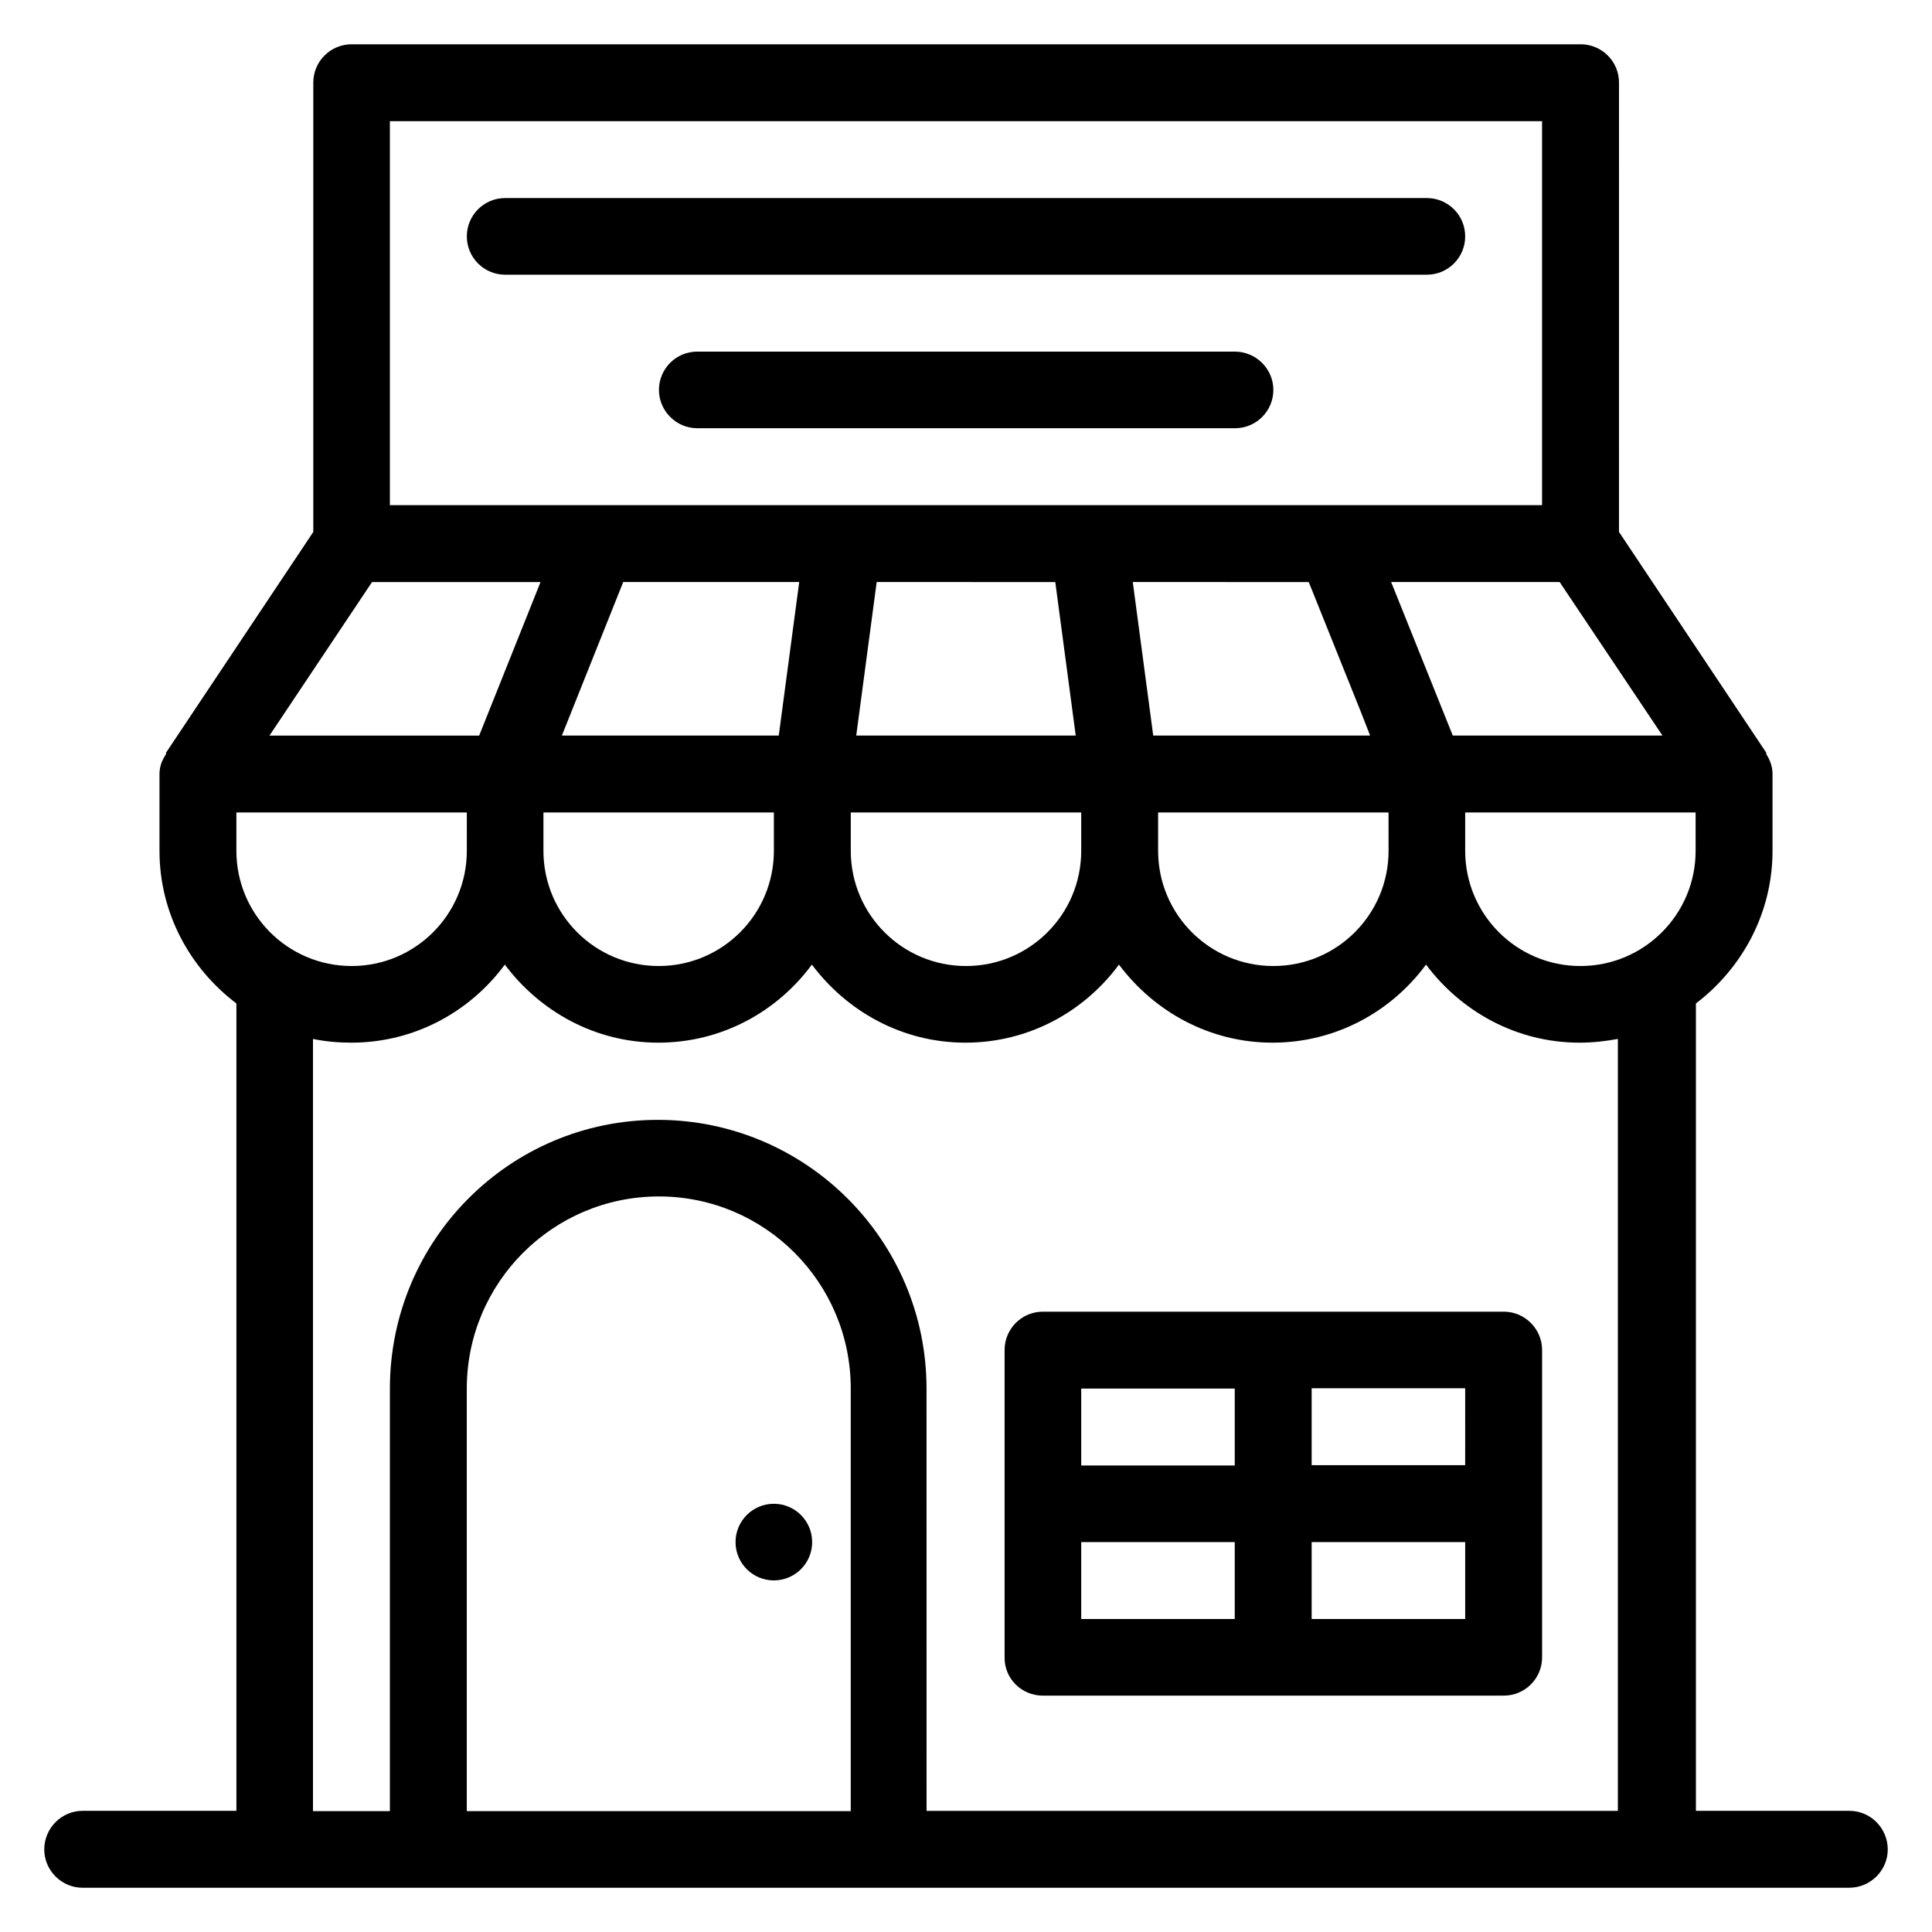
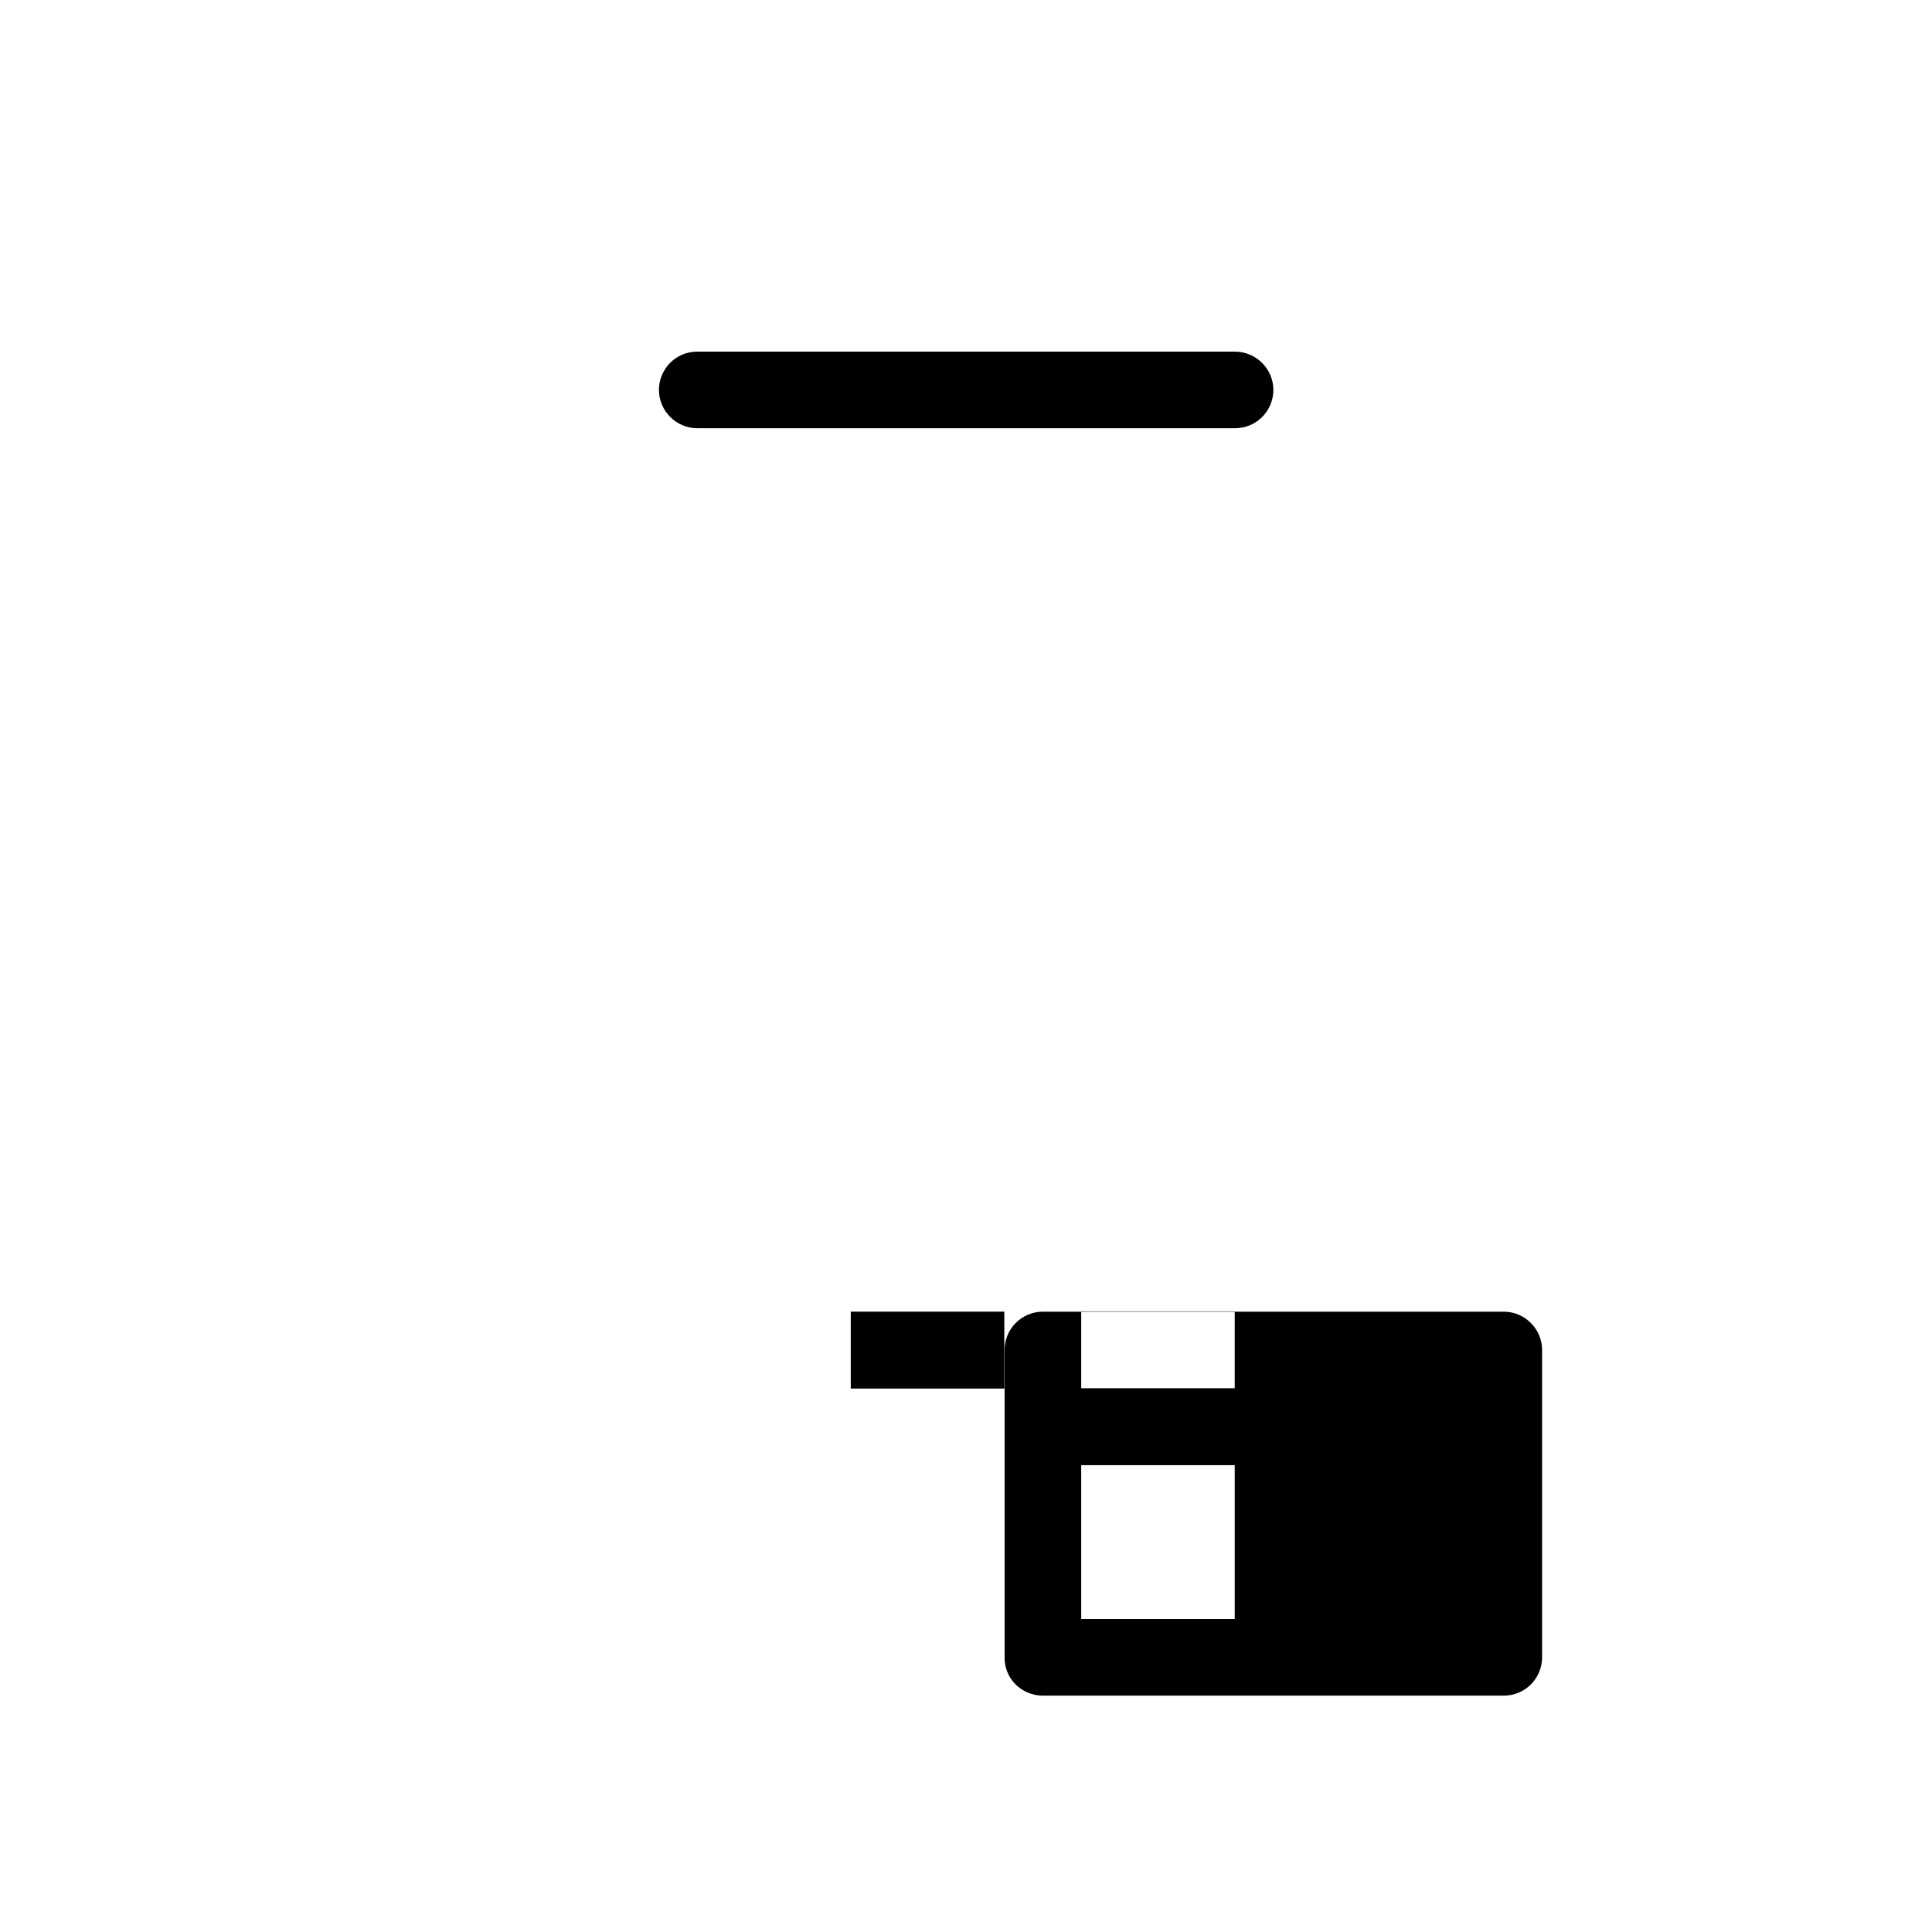
<svg xmlns="http://www.w3.org/2000/svg" fill="#000000" width="800px" height="800px" version="1.1" viewBox="144 144 512 512">
  <g>
-     <path d="m634.12 623.89h-40.688v-213.96c12.215-9.312 20.305-23.895 20.305-40.457v-20.383c0-1.984-0.688-3.742-1.68-5.266 0-0.152 0.078-0.23 0-0.383l-39.008-58.473 0.004-119.08c0-5.648-4.582-10.152-10.152-10.152h-325.72c-5.648 0-10.152 4.582-10.152 10.152v119.08l-39.008 58.473c-0.078 0.078 0 0.23 0 0.383-1.066 1.602-1.754 3.281-1.754 5.266v20.383c0 16.566 8.09 31.145 20.383 40.457v213.96h-40.766c-5.57 0-10.152 4.582-10.152 10.23 0 5.574 4.582 10.152 10.152 10.152h468.16c5.652 0 10.23-4.578 10.23-10.152 0-5.648-4.578-10.23-10.152-10.23zm-40.762-254.42c0 16.871-13.664 30.535-30.535 30.535-16.871 0-30.535-13.664-30.535-30.535v-10.152h61.066zm-81.375 0c0 16.871-13.664 30.535-30.535 30.535-16.871 0-30.535-13.664-30.535-30.535v-10.152h61.066zm-81.449 0c0 16.871-13.664 30.535-30.535 30.535s-30.535-13.664-30.535-30.535v-10.152h61.066zm-81.449 0c0 16.871-13.664 30.535-30.535 30.535s-30.535-13.664-30.535-30.535v-10.152h61.066zm-81.371 0c0 16.871-13.664 30.535-30.535 30.535-16.871 0-30.535-13.664-30.535-30.535v-10.152h61.066zm223.12-71.219 13.664 34.047 2.598 6.637h-57.48l-5.418-40.688zm-67.172 0 5.418 40.684h-58.168l5.418-40.688zm-73.281 40.684h-57.48l16.258-40.688h46.641zm178.62 0-13.664-34.047-2.672-6.641h44.656l27.25 40.688zm-281.68-162.82h305.34v101.75h-305.34zm-4.731 122.14h44.656l-16.262 40.684h-55.57zm-15.648 121.07c3.281 0.688 6.719 0.992 10.152 0.992 16.719 0 31.449-8.168 40.688-20.688 9.312 12.441 23.969 20.688 40.688 20.688s31.449-8.168 40.688-20.688c9.312 12.441 23.969 20.688 40.688 20.688s31.449-8.168 40.688-20.688c9.312 12.441 23.969 20.688 40.688 20.688s31.449-8.168 40.688-20.688c9.312 12.441 23.969 20.688 40.688 20.688 3.512 0 6.871-0.383 10.152-0.992v204.58h-183.2l-0.012-111.91c0-39.312-31.984-71.219-71.219-71.219-39.234 0-70.992 31.906-70.992 71.219v111.98h-20.383zm40.762 204.57v-111.91c0-28.09 22.824-50.914 50.914-50.914 28.094 0 50.84 22.824 50.84 50.914v111.98h-101.75z" />
-     <path d="m420.38 593.36h122.14c5.648 0 10.152-4.582 10.152-10.152v-81.449c0-5.574-4.578-10.152-10.152-10.152h-122.14c-5.648 0-10.152 4.582-10.152 10.152v81.449c-0.074 5.648 4.504 10.152 10.152 10.152zm10.152-40.688h40.688v20.383h-40.688zm61.07 20.383v-20.383h40.688v20.383zm40.684-40.766h-40.684v-20.383h40.688zm-61.066-20.305v20.383h-40.688v-20.383z" />
-     <path d="m359.23 552.67c0 5.606-4.543 10.152-10.152 10.152-5.606 0-10.152-4.547-10.152-10.152s4.547-10.152 10.152-10.152c5.609 0 10.152 4.547 10.152 10.152" />
-     <path d="m532.29 206.64c0-5.648-4.582-10.152-10.152-10.152h-244.27c-5.648 0-10.152 4.582-10.152 10.152 0 5.574 4.504 10.156 10.152 10.156h244.27c5.648 0 10.152-4.582 10.152-10.156z" />
+     <path d="m420.38 593.36h122.14c5.648 0 10.152-4.582 10.152-10.152v-81.449c0-5.574-4.578-10.152-10.152-10.152h-122.14c-5.648 0-10.152 4.582-10.152 10.152v81.449c-0.074 5.648 4.504 10.152 10.152 10.152zm10.152-40.688h40.688v20.383h-40.688zv-20.383h40.688v20.383zm40.684-40.766h-40.684v-20.383h40.688zm-61.066-20.305v20.383h-40.688v-20.383z" />
    <path d="m471.22 237.18h-142.44c-5.648 0-10.152 4.582-10.152 10.152 0 5.574 4.582 10.152 10.152 10.152h142.52c5.648 0 10.152-4.582 10.152-10.152 0.004-5.57-4.578-10.152-10.227-10.152z" />
  </g>
</svg>